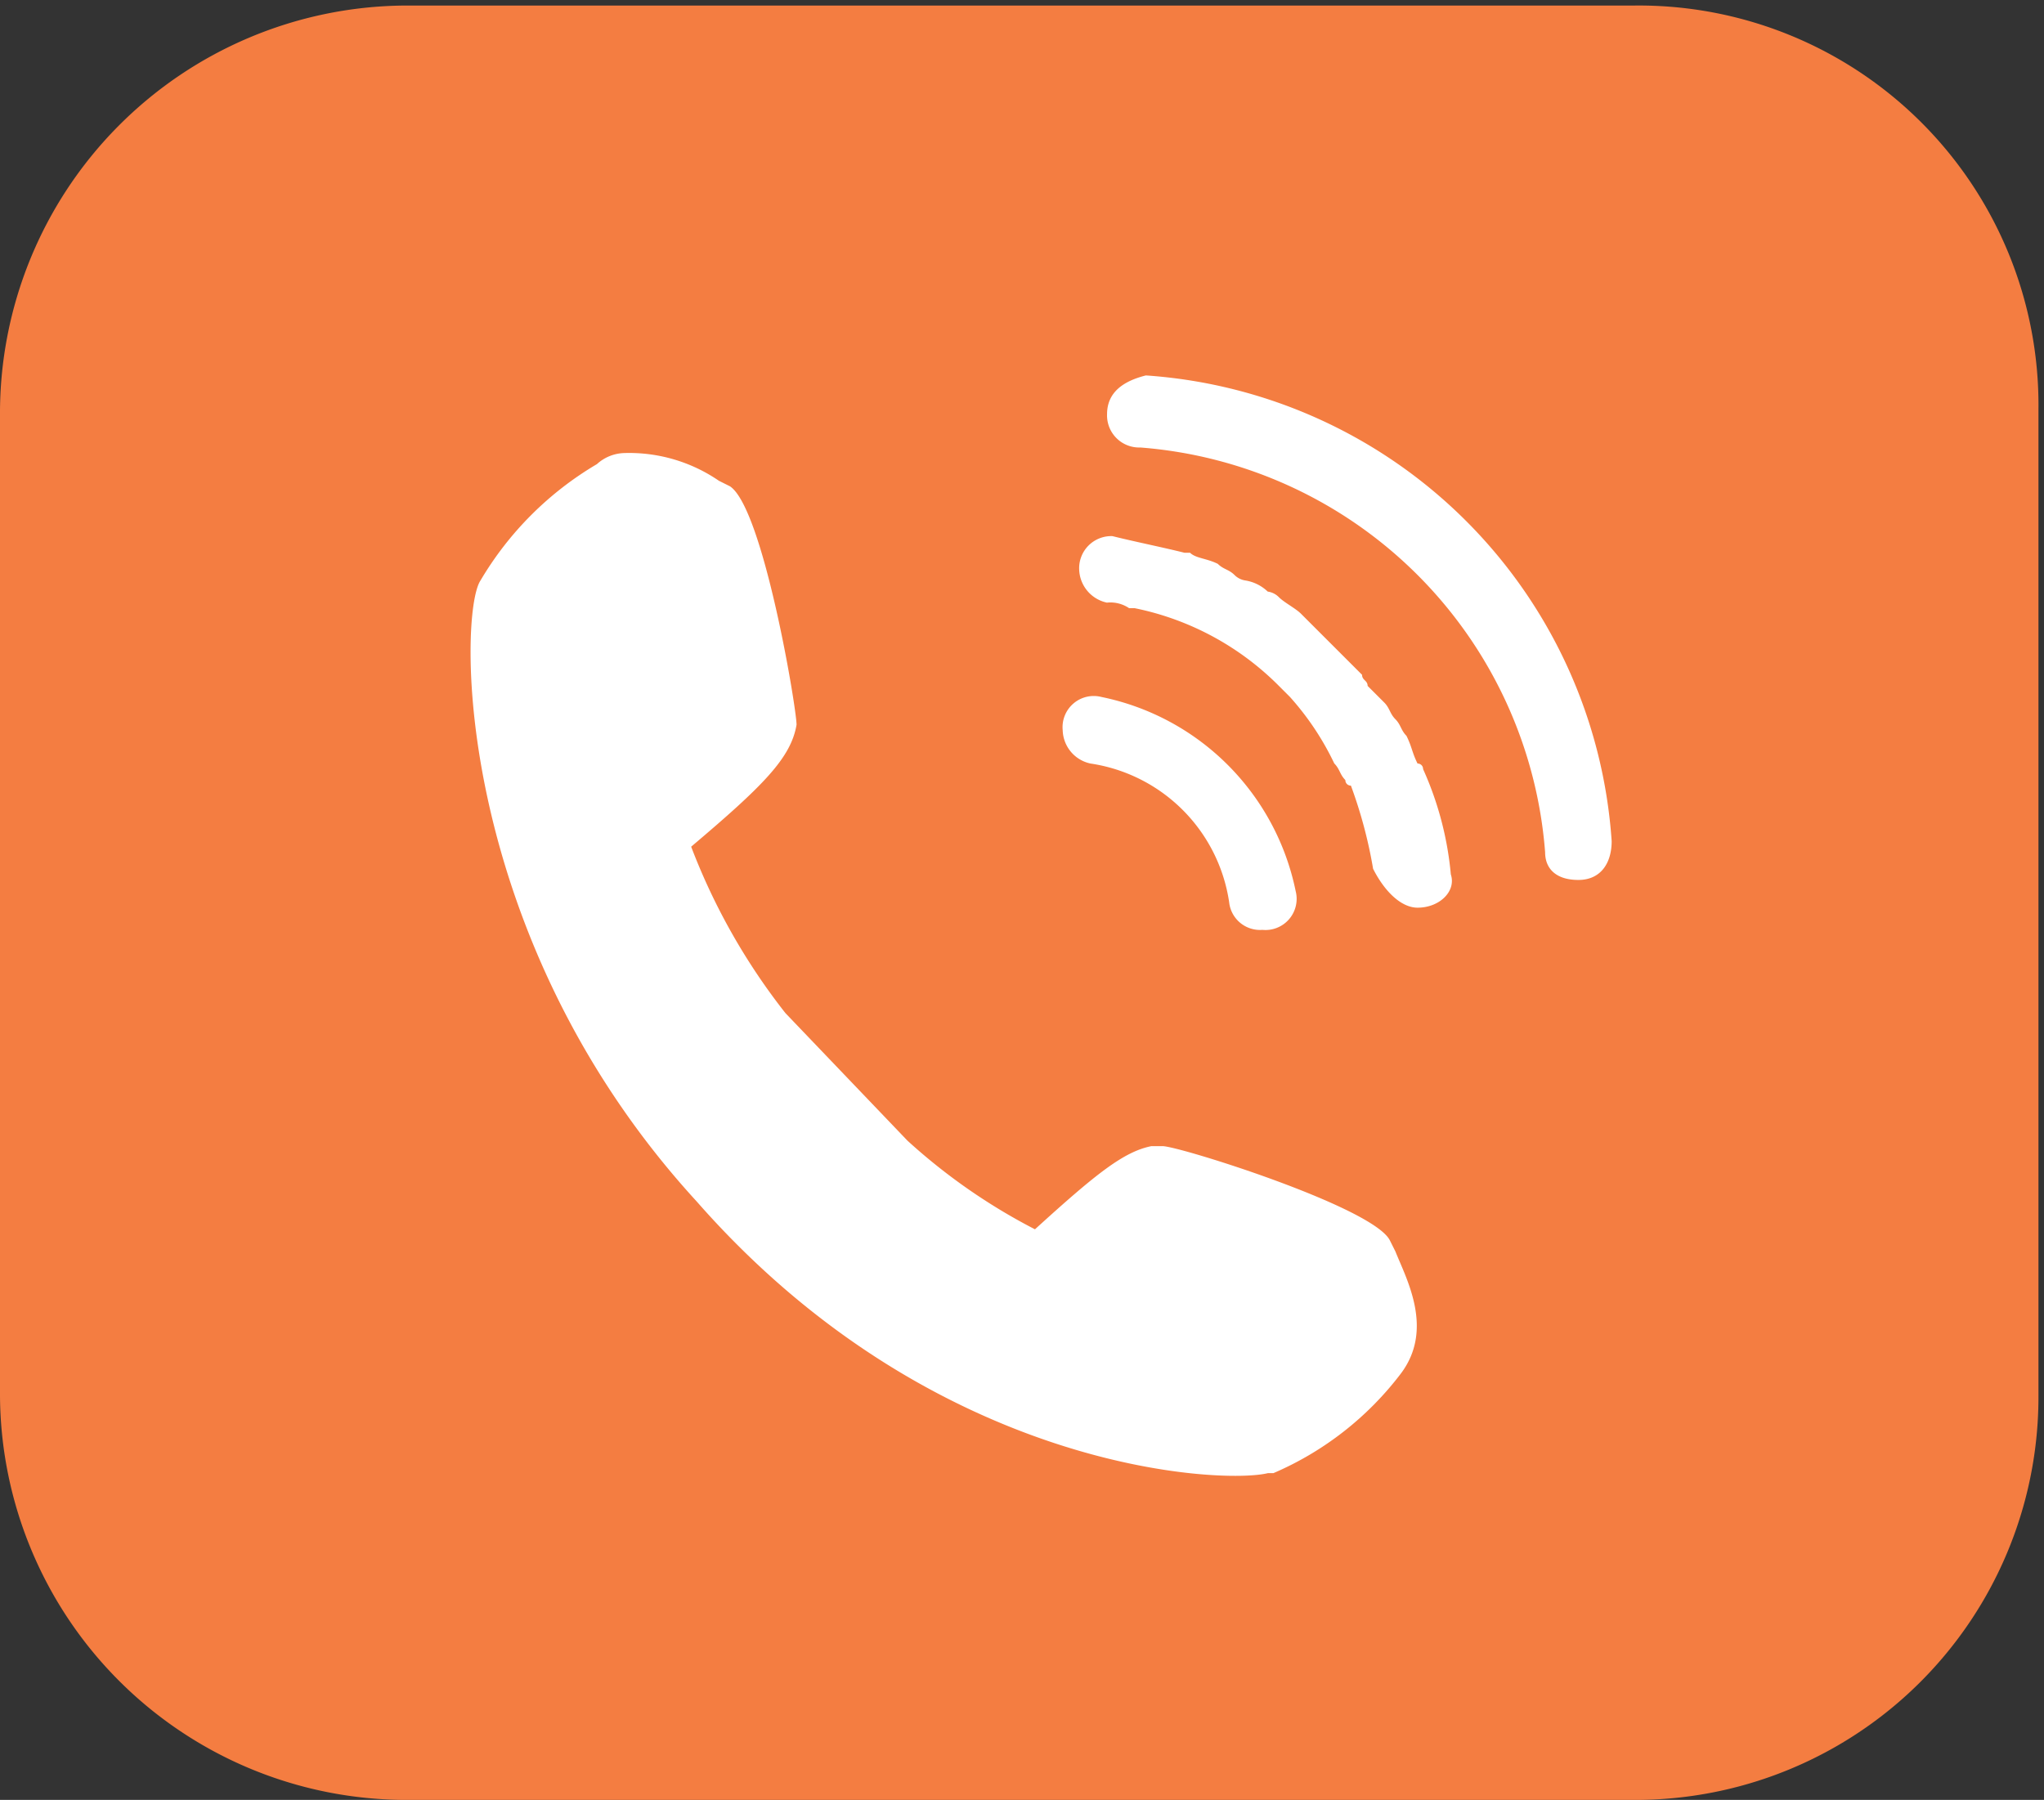
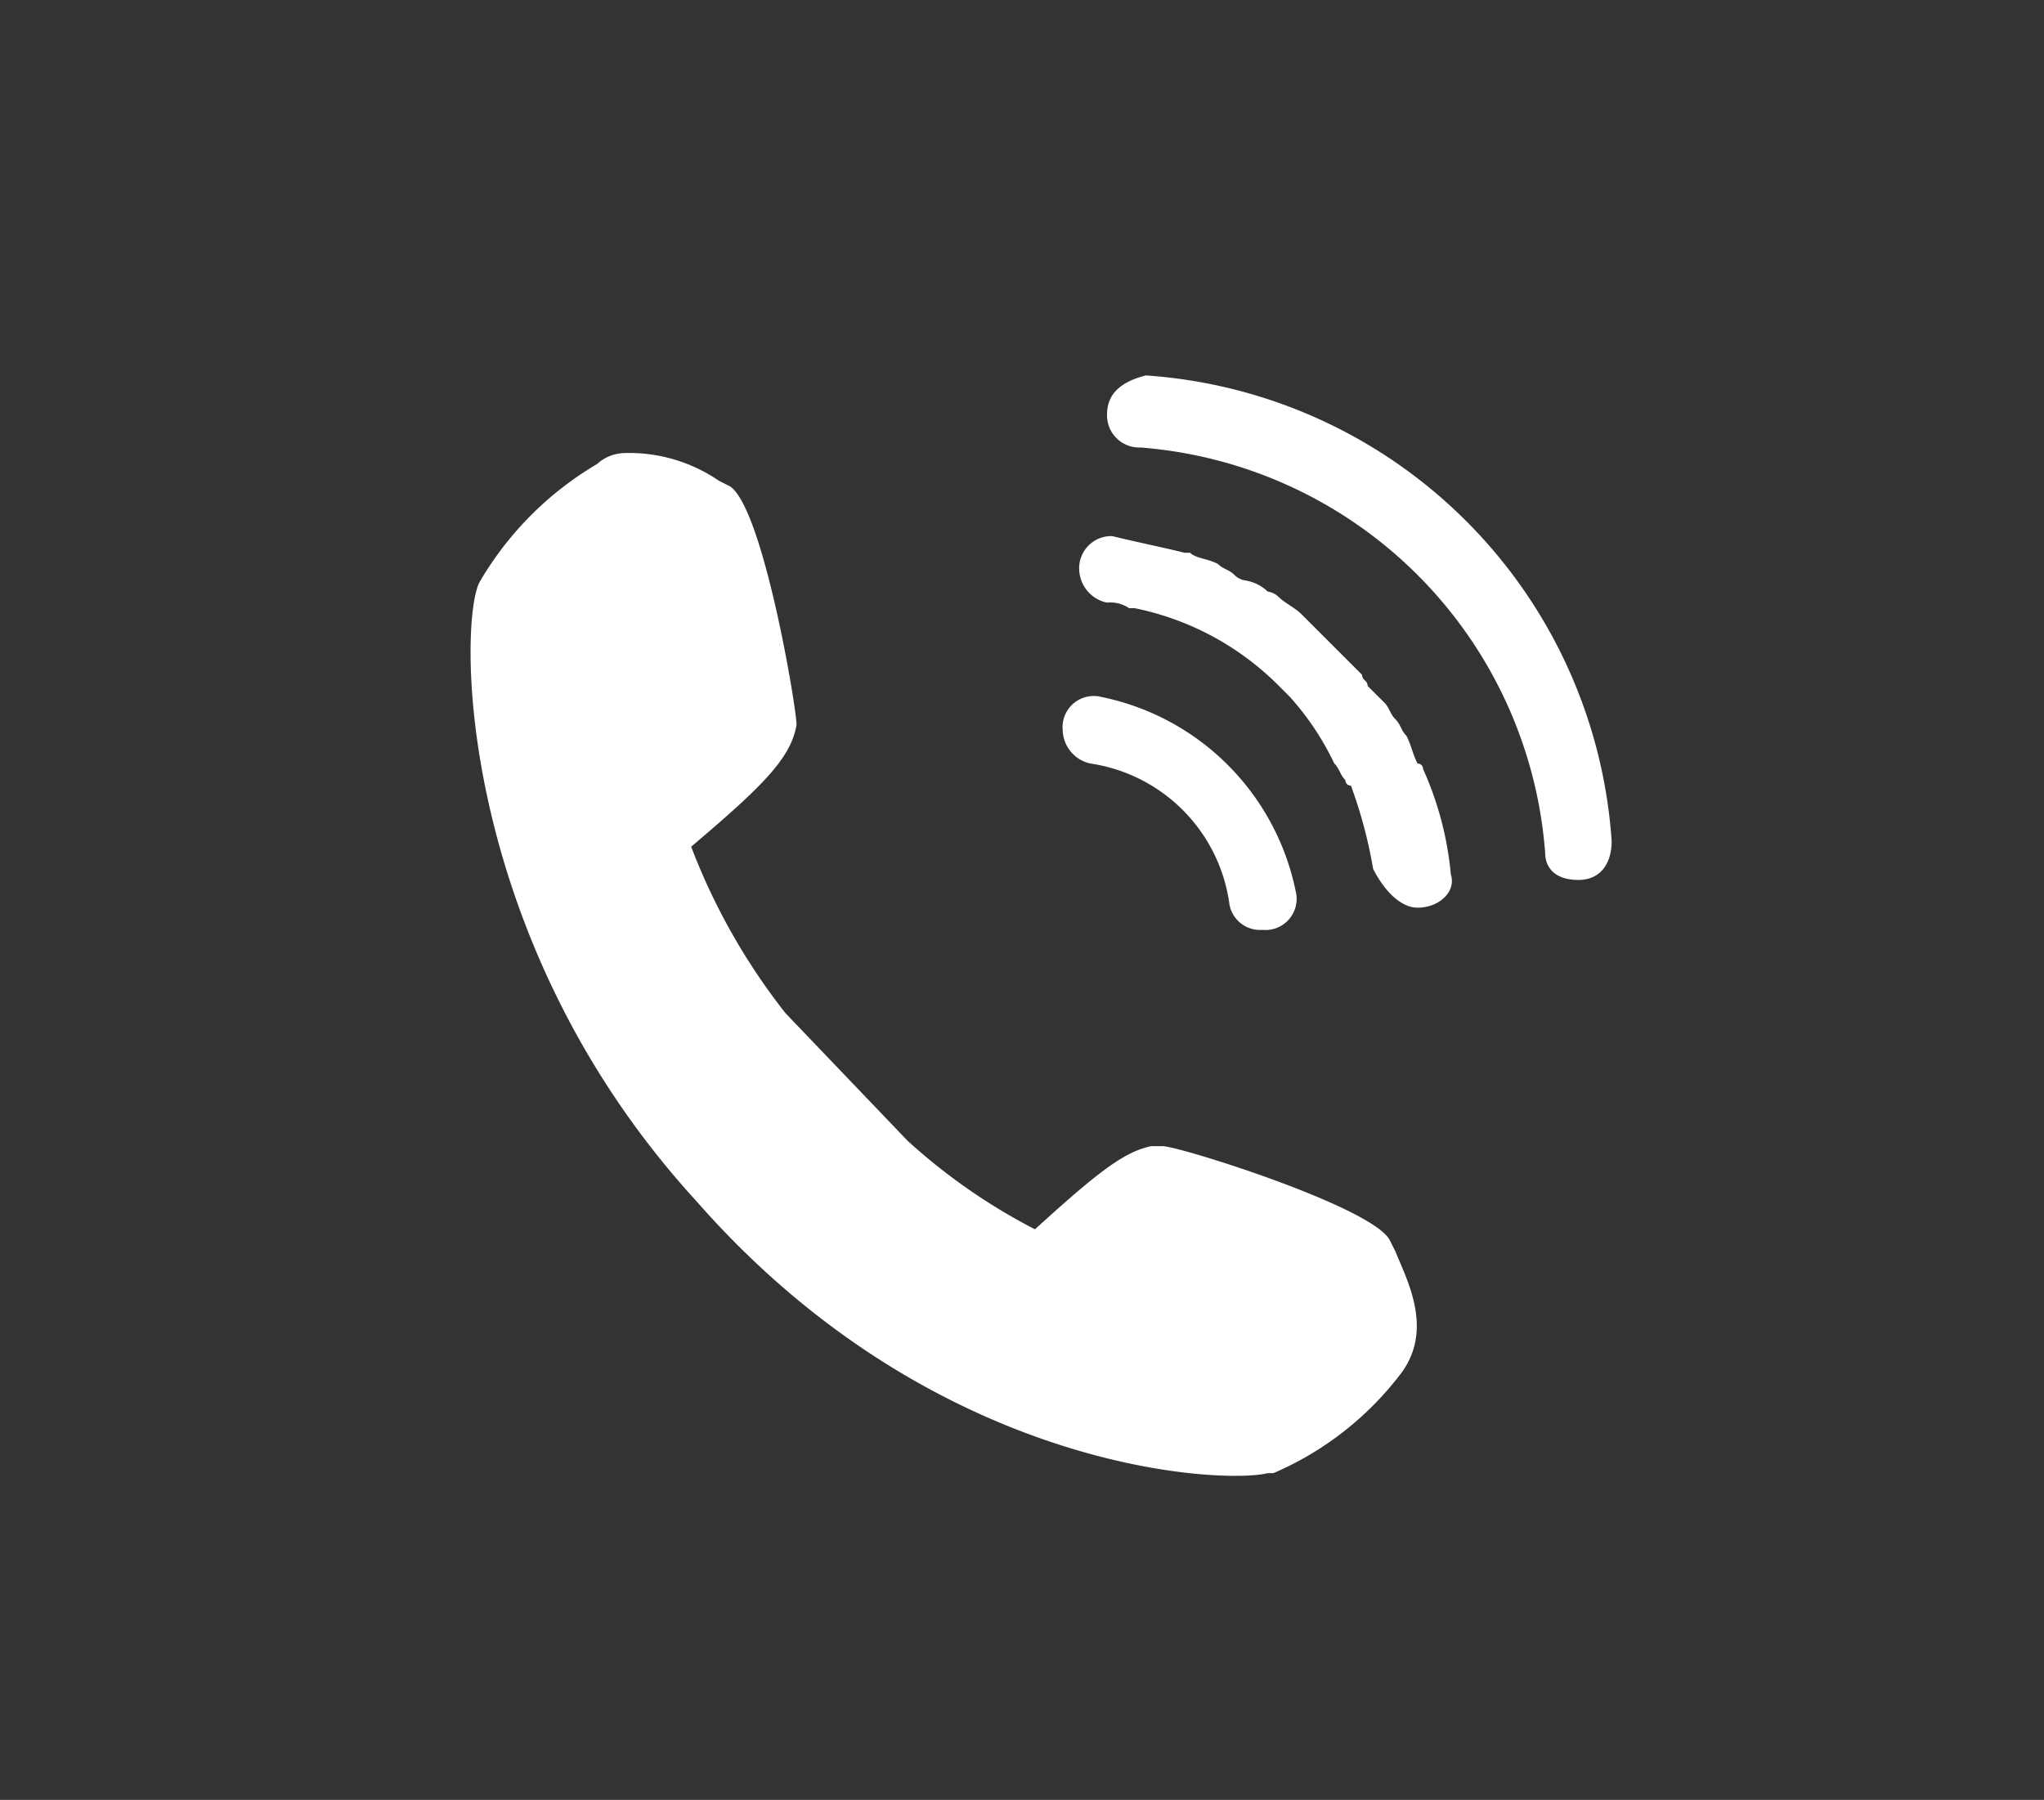
<svg xmlns="http://www.w3.org/2000/svg" width="70" height="61.653" viewBox="0 0 70 61.653">
  <rect x="0" y="0" width="70" height="61.653" fill="#333333" stroke="none" />
  <defs>
    <style>.a{fill:none;}.b{clip-path:url(#a);}.c{fill:#f47d41;}.d{fill:#fff;}</style>
    <clipPath id="a">
-       <rect class="a" width="70" height="61.653" transform="translate(0)" />
-     </clipPath>
+       </clipPath>
  </defs>
  <g transform="translate(-0.015 0.09)">
    <g class="b" transform="translate(0.015 -0.09)">
      <path class="c" d="M37.362-16.3H-4.752A13.967,13.967,0,0,0-18.6-2.262V31.315A13.926,13.926,0,0,0-4.752,45.163H37.362A13.8,13.8,0,0,0,51.21,31.315V-2.452A13.685,13.685,0,0,0,37.362-16.3Z" transform="translate(18.6 16.49)" />
    </g>
    <path class="d" d="M16.076,22.842a21.712,21.712,0,0,0,3.228,5.7l4.178,4.368a20.223,20.223,0,0,0,4.368,3.038c2.089-1.9,3.038-2.659,3.988-2.849h.38c.57,0,7.216,2.089,7.786,3.228l.19.38c.38.95,1.329,2.659.19,4.178A10.85,10.85,0,0,1,36.016,44.3h-.19c-1.519.38-11.394,0-19.56-9.305C7.911,25.88,8.1,14.866,8.86,13.726a11.285,11.285,0,0,1,3.988-3.988,1.451,1.451,0,0,1,.95-.38,5.432,5.432,0,0,1,3.228.95l.38.19c1.139.76,2.279,7.6,2.279,8.166C19.495,19.8,18.545,20.753,16.076,22.842Zm24.877,2.089h0c.76,0,1.329-.57,1.139-1.139a11.239,11.239,0,0,0-.95-3.608.186.186,0,0,0-.19-.19c-.19-.38-.19-.57-.38-.95-.19-.19-.19-.38-.38-.57s-.19-.38-.38-.57l-.57-.57c0-.19-.19-.19-.19-.38l-.57-.57-.38-.38h0l-.38-.38-.57-.57-.19-.19c-.19-.19-.57-.38-.76-.57a.663.663,0,0,0-.38-.19,1.44,1.44,0,0,0-.76-.38.663.663,0,0,1-.38-.19c-.19-.19-.38-.19-.57-.38-.38-.19-.76-.19-.95-.38h-.19c-.76-.19-1.709-.38-2.469-.57a1.1,1.1,0,0,0-1.139,1.139h0a1.2,1.2,0,0,0,.95,1.139h0a1.142,1.142,0,0,1,.76.19h.19a9.684,9.684,0,0,1,4.937,2.659l.19.19h0l.19.19a9.542,9.542,0,0,1,1.519,2.279c.19.19.19.38.38.57a.186.186,0,0,0,.19.19,15.82,15.82,0,0,1,.76,2.849C39.814,24.361,40.384,24.931,40.954,24.931ZM30.129,17.714A1.068,1.068,0,0,0,28.8,18.854a1.2,1.2,0,0,0,.95,1.139A5.64,5.64,0,0,1,34.5,24.741a1.063,1.063,0,0,0,1.139.95h0a1.068,1.068,0,0,0,1.139-1.329A8.535,8.535,0,0,0,30.129,17.714Zm16.332,6.267c.76,0,1.139-.57,1.139-1.329A17.154,17.154,0,0,0,31.648,6.7c-.76.19-1.329.57-1.329,1.329h0a1.1,1.1,0,0,0,1.139,1.139A15.064,15.064,0,0,1,45.321,23.032C45.321,23.6,45.7,23.981,46.461,23.981Z" transform="translate(7.609 6.07)" />
  </g>
</svg>